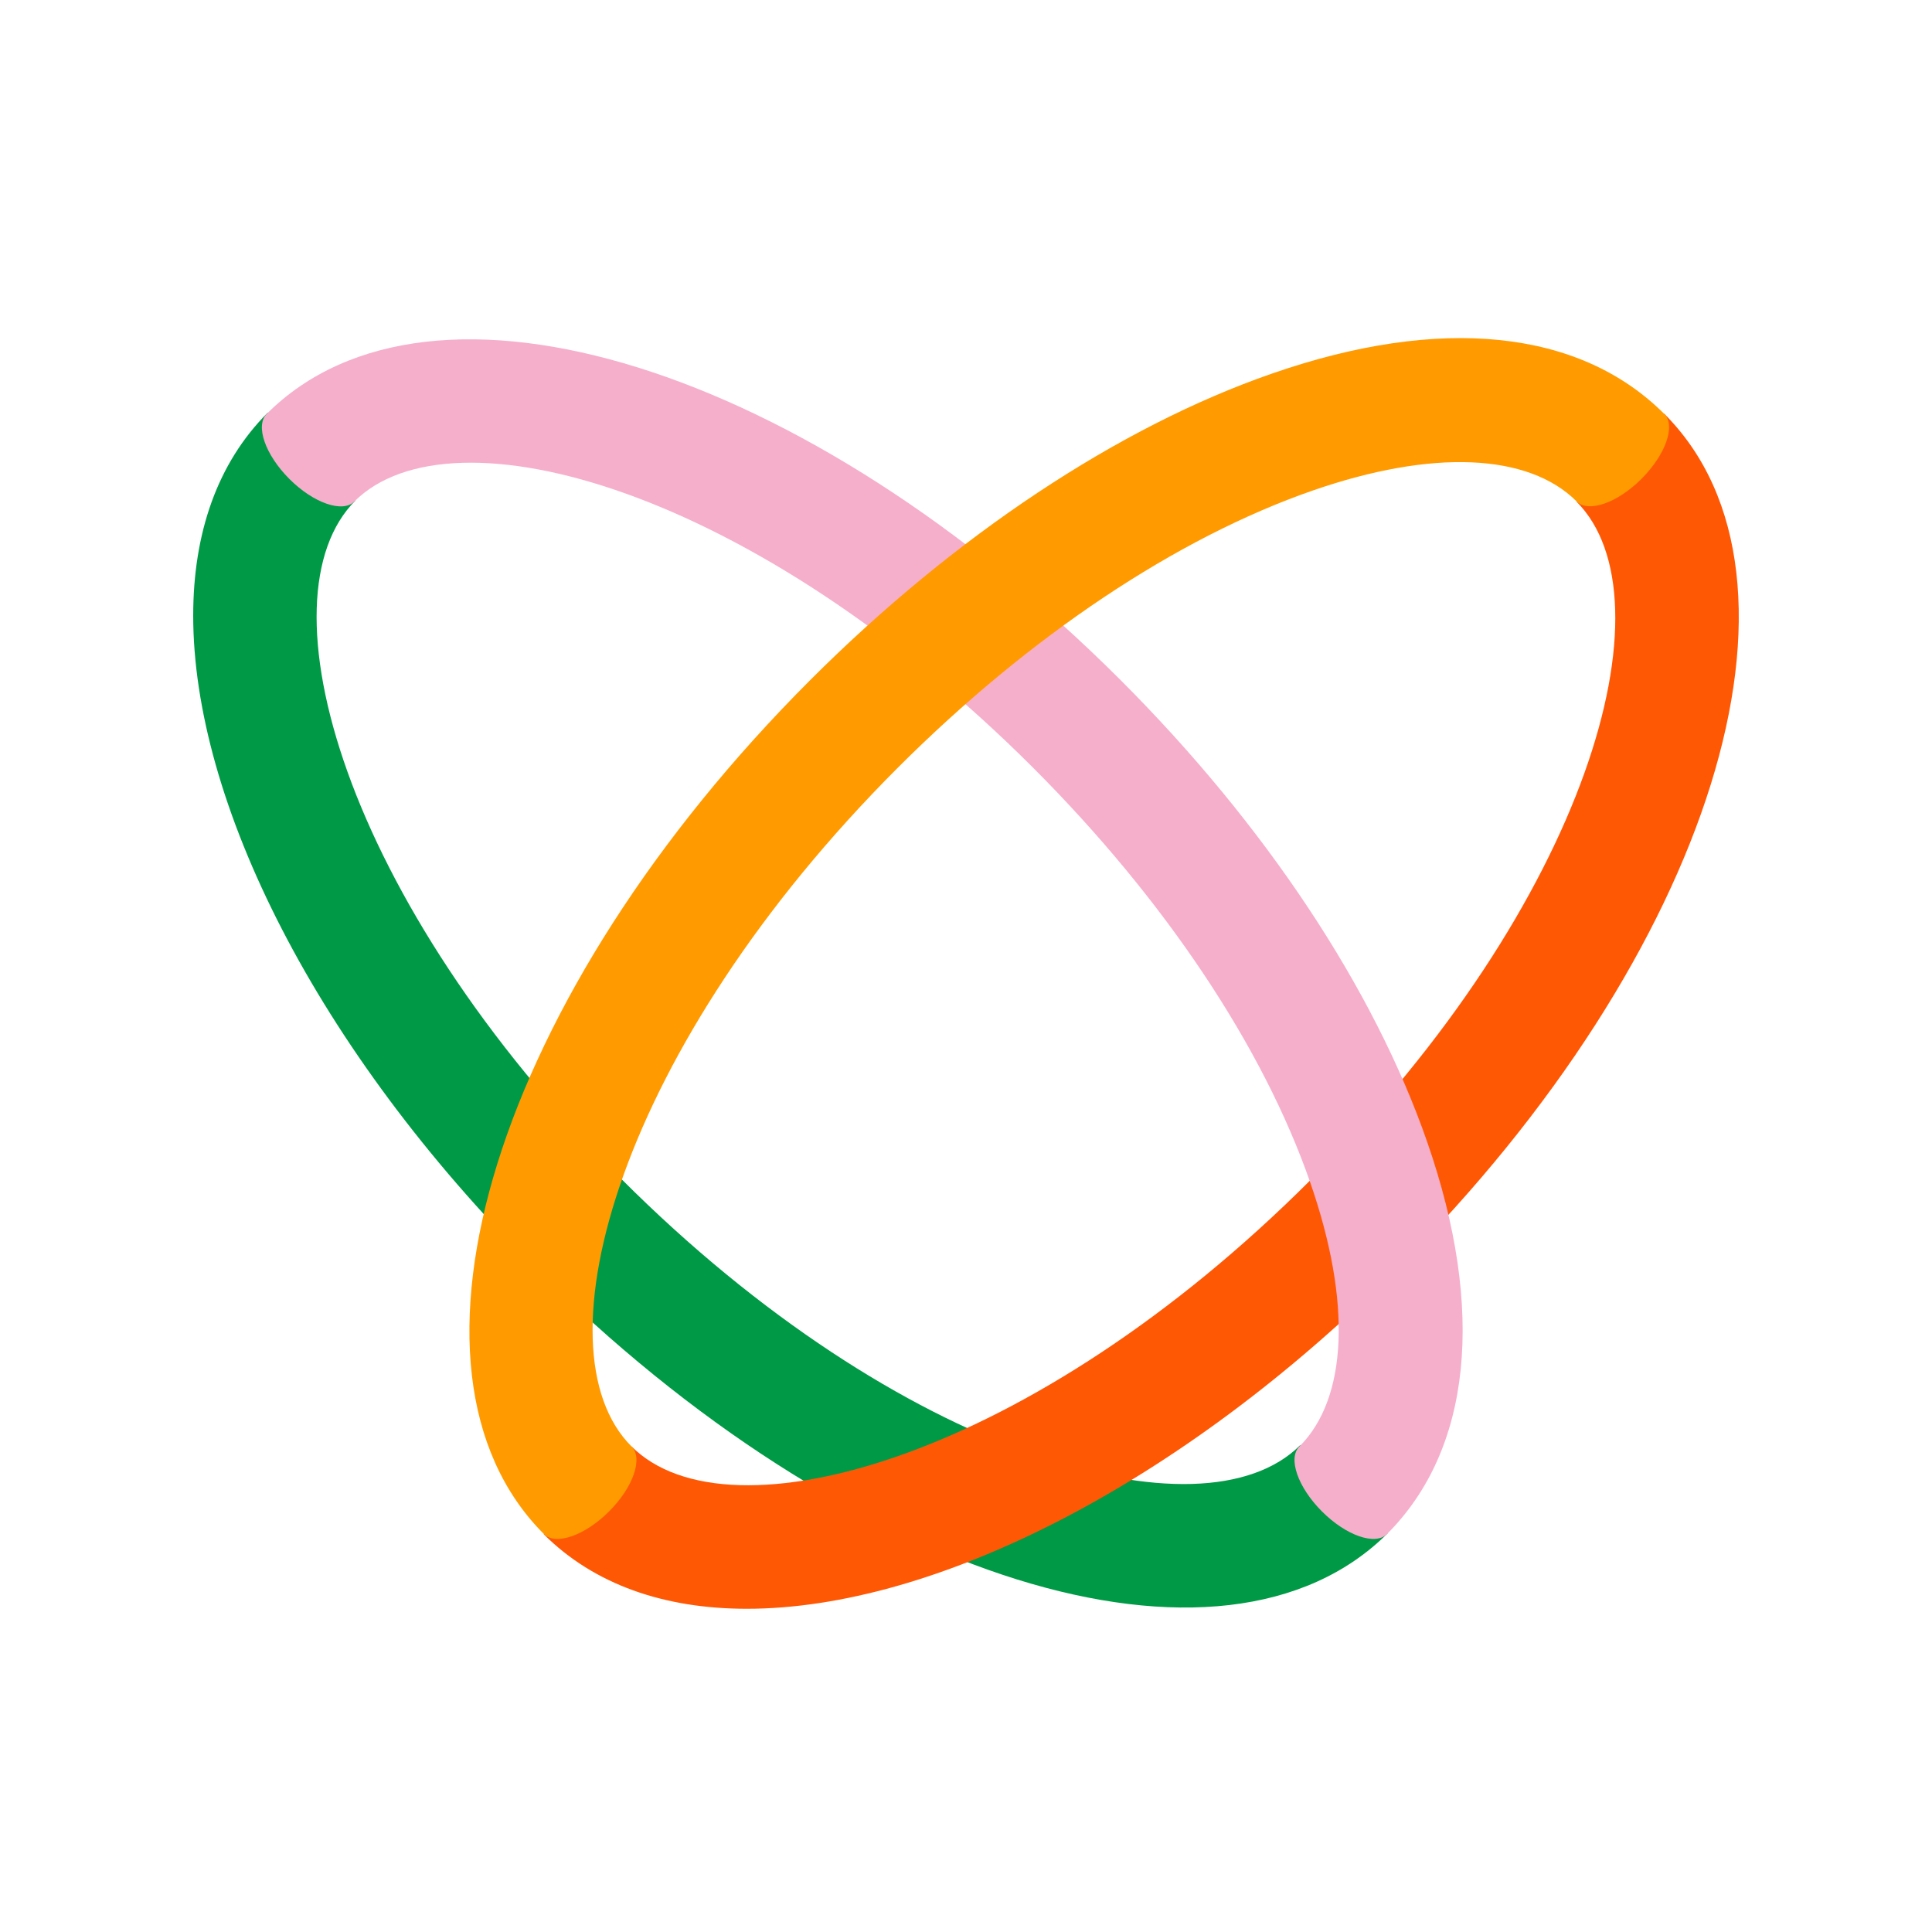
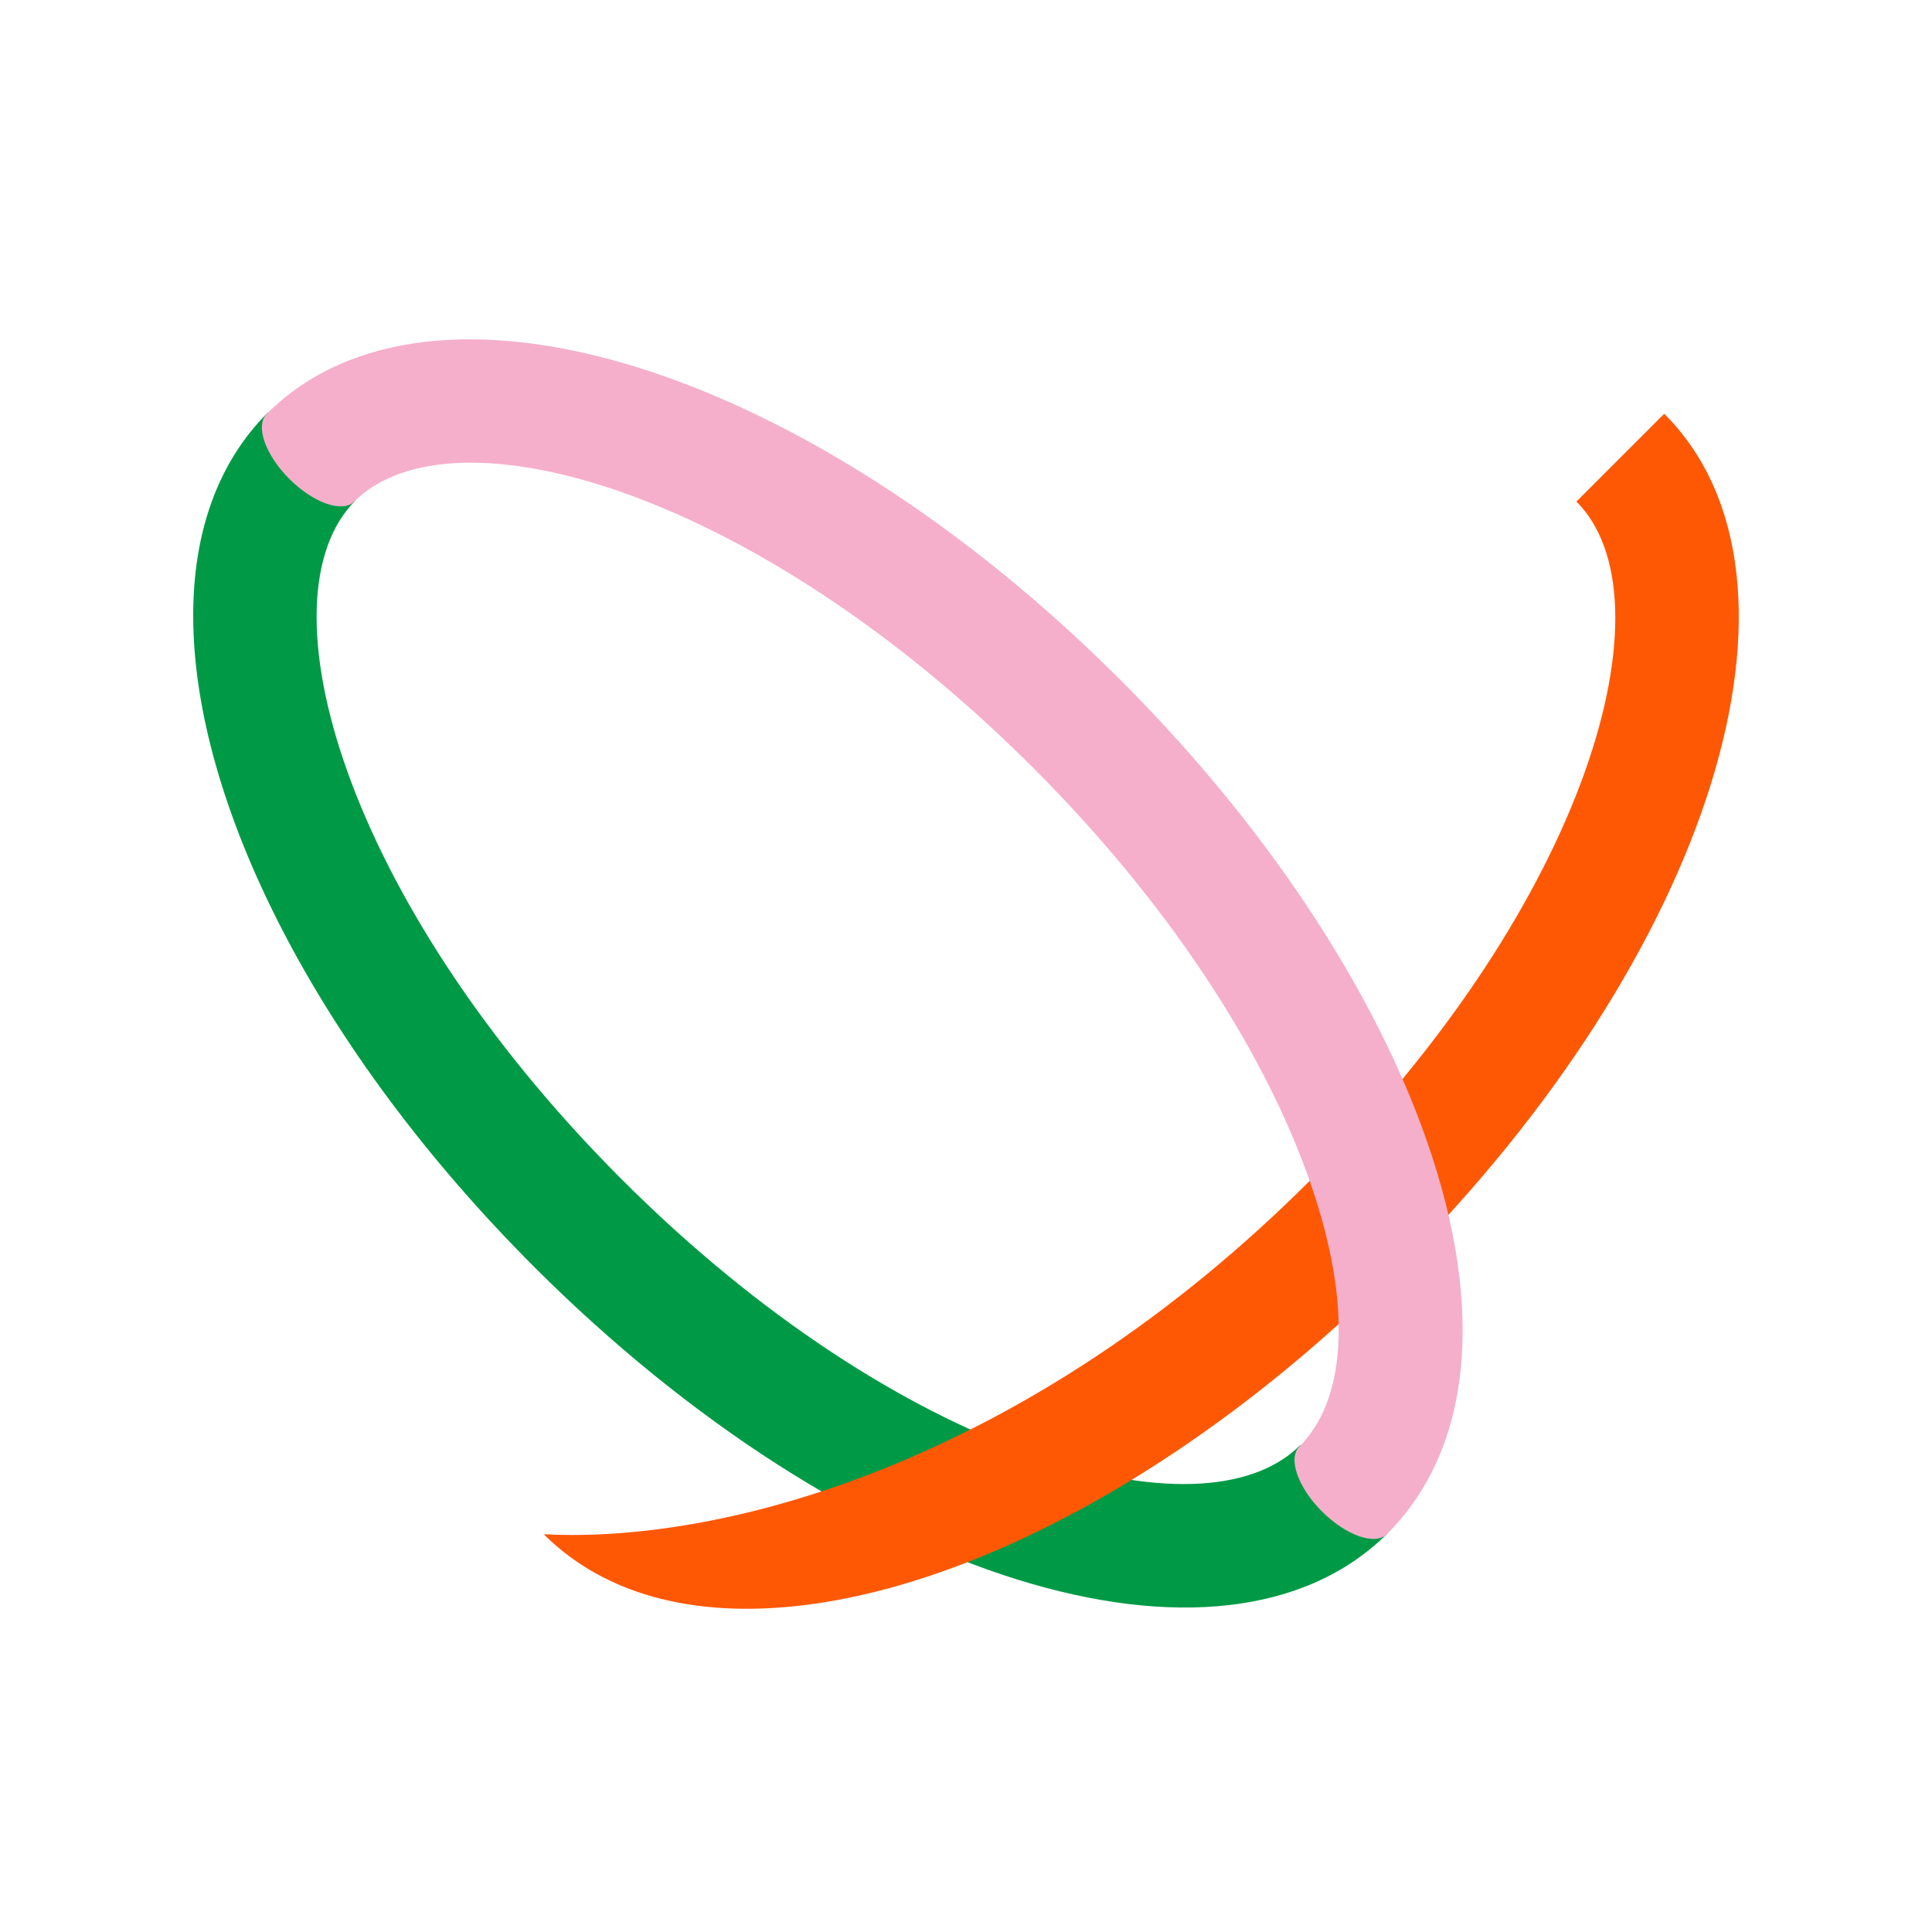
<svg xmlns="http://www.w3.org/2000/svg" width="40" height="40" viewBox="0 0 40 40" fill="none">
  <path d="M4 12.746C4 11.042 4.498 9.588 5.543 8.543L7.361 10.361C5.338 12.377 7.105 18.644 12.865 24.41C18.626 30.176 24.897 31.941 26.918 29.922L28.736 31.739C25.326 35.15 17.559 32.73 11.056 26.226C6.547 21.714 4 16.596 4 12.746Z" fill="#009A46" />
-   <path d="M15.462 33.308C13.759 33.308 12.305 32.81 11.258 31.765L13.076 29.947C15.095 31.966 21.363 30.2 27.129 24.435C32.895 18.671 34.658 12.404 32.638 10.384L34.456 8.566C37.868 11.976 35.447 19.744 28.943 26.246C24.431 30.763 19.312 33.308 15.462 33.308Z" fill="#FF5805" />
+   <path d="M15.462 33.308C13.759 33.308 12.305 32.81 11.258 31.765C15.095 31.966 21.363 30.2 27.129 24.435C32.895 18.671 34.658 12.404 32.638 10.384L34.456 8.566C37.868 11.976 35.447 19.744 28.943 26.246C24.431 30.763 19.312 33.308 15.462 33.308Z" fill="#FF5805" />
  <path d="M29.549 23.644C28.446 20.466 26.192 17.071 23.202 14.082C16.7 7.578 8.933 5.157 5.522 8.569C5.281 8.813 5.49 9.414 5.991 9.916C6.493 10.418 7.095 10.625 7.337 10.383C9.358 8.364 15.626 10.131 21.39 15.896C24.116 18.623 26.148 21.668 27.128 24.485C27.986 26.956 27.903 28.948 26.903 29.948C26.659 30.189 26.87 30.793 27.37 31.293C27.87 31.793 28.473 32.004 28.717 31.76C30.464 30.013 30.76 27.127 29.549 23.644Z" fill="#F5AFCB" />
-   <path d="M34.456 8.569C32.705 6.818 29.822 6.522 26.336 7.734C23.16 8.836 19.763 11.092 16.775 14.08C10.273 20.582 7.851 28.349 11.261 31.761C11.505 32.003 12.107 31.794 12.608 31.294C13.11 30.794 13.319 30.191 13.075 29.947C11.05 27.928 12.823 21.66 18.589 15.894C21.315 13.168 24.36 11.135 27.178 10.156C29.648 9.299 31.64 9.381 32.642 10.381C32.883 10.623 33.487 10.414 33.987 9.912C34.487 9.41 34.698 8.81 34.456 8.569Z" fill="#FF9B00" />
</svg>